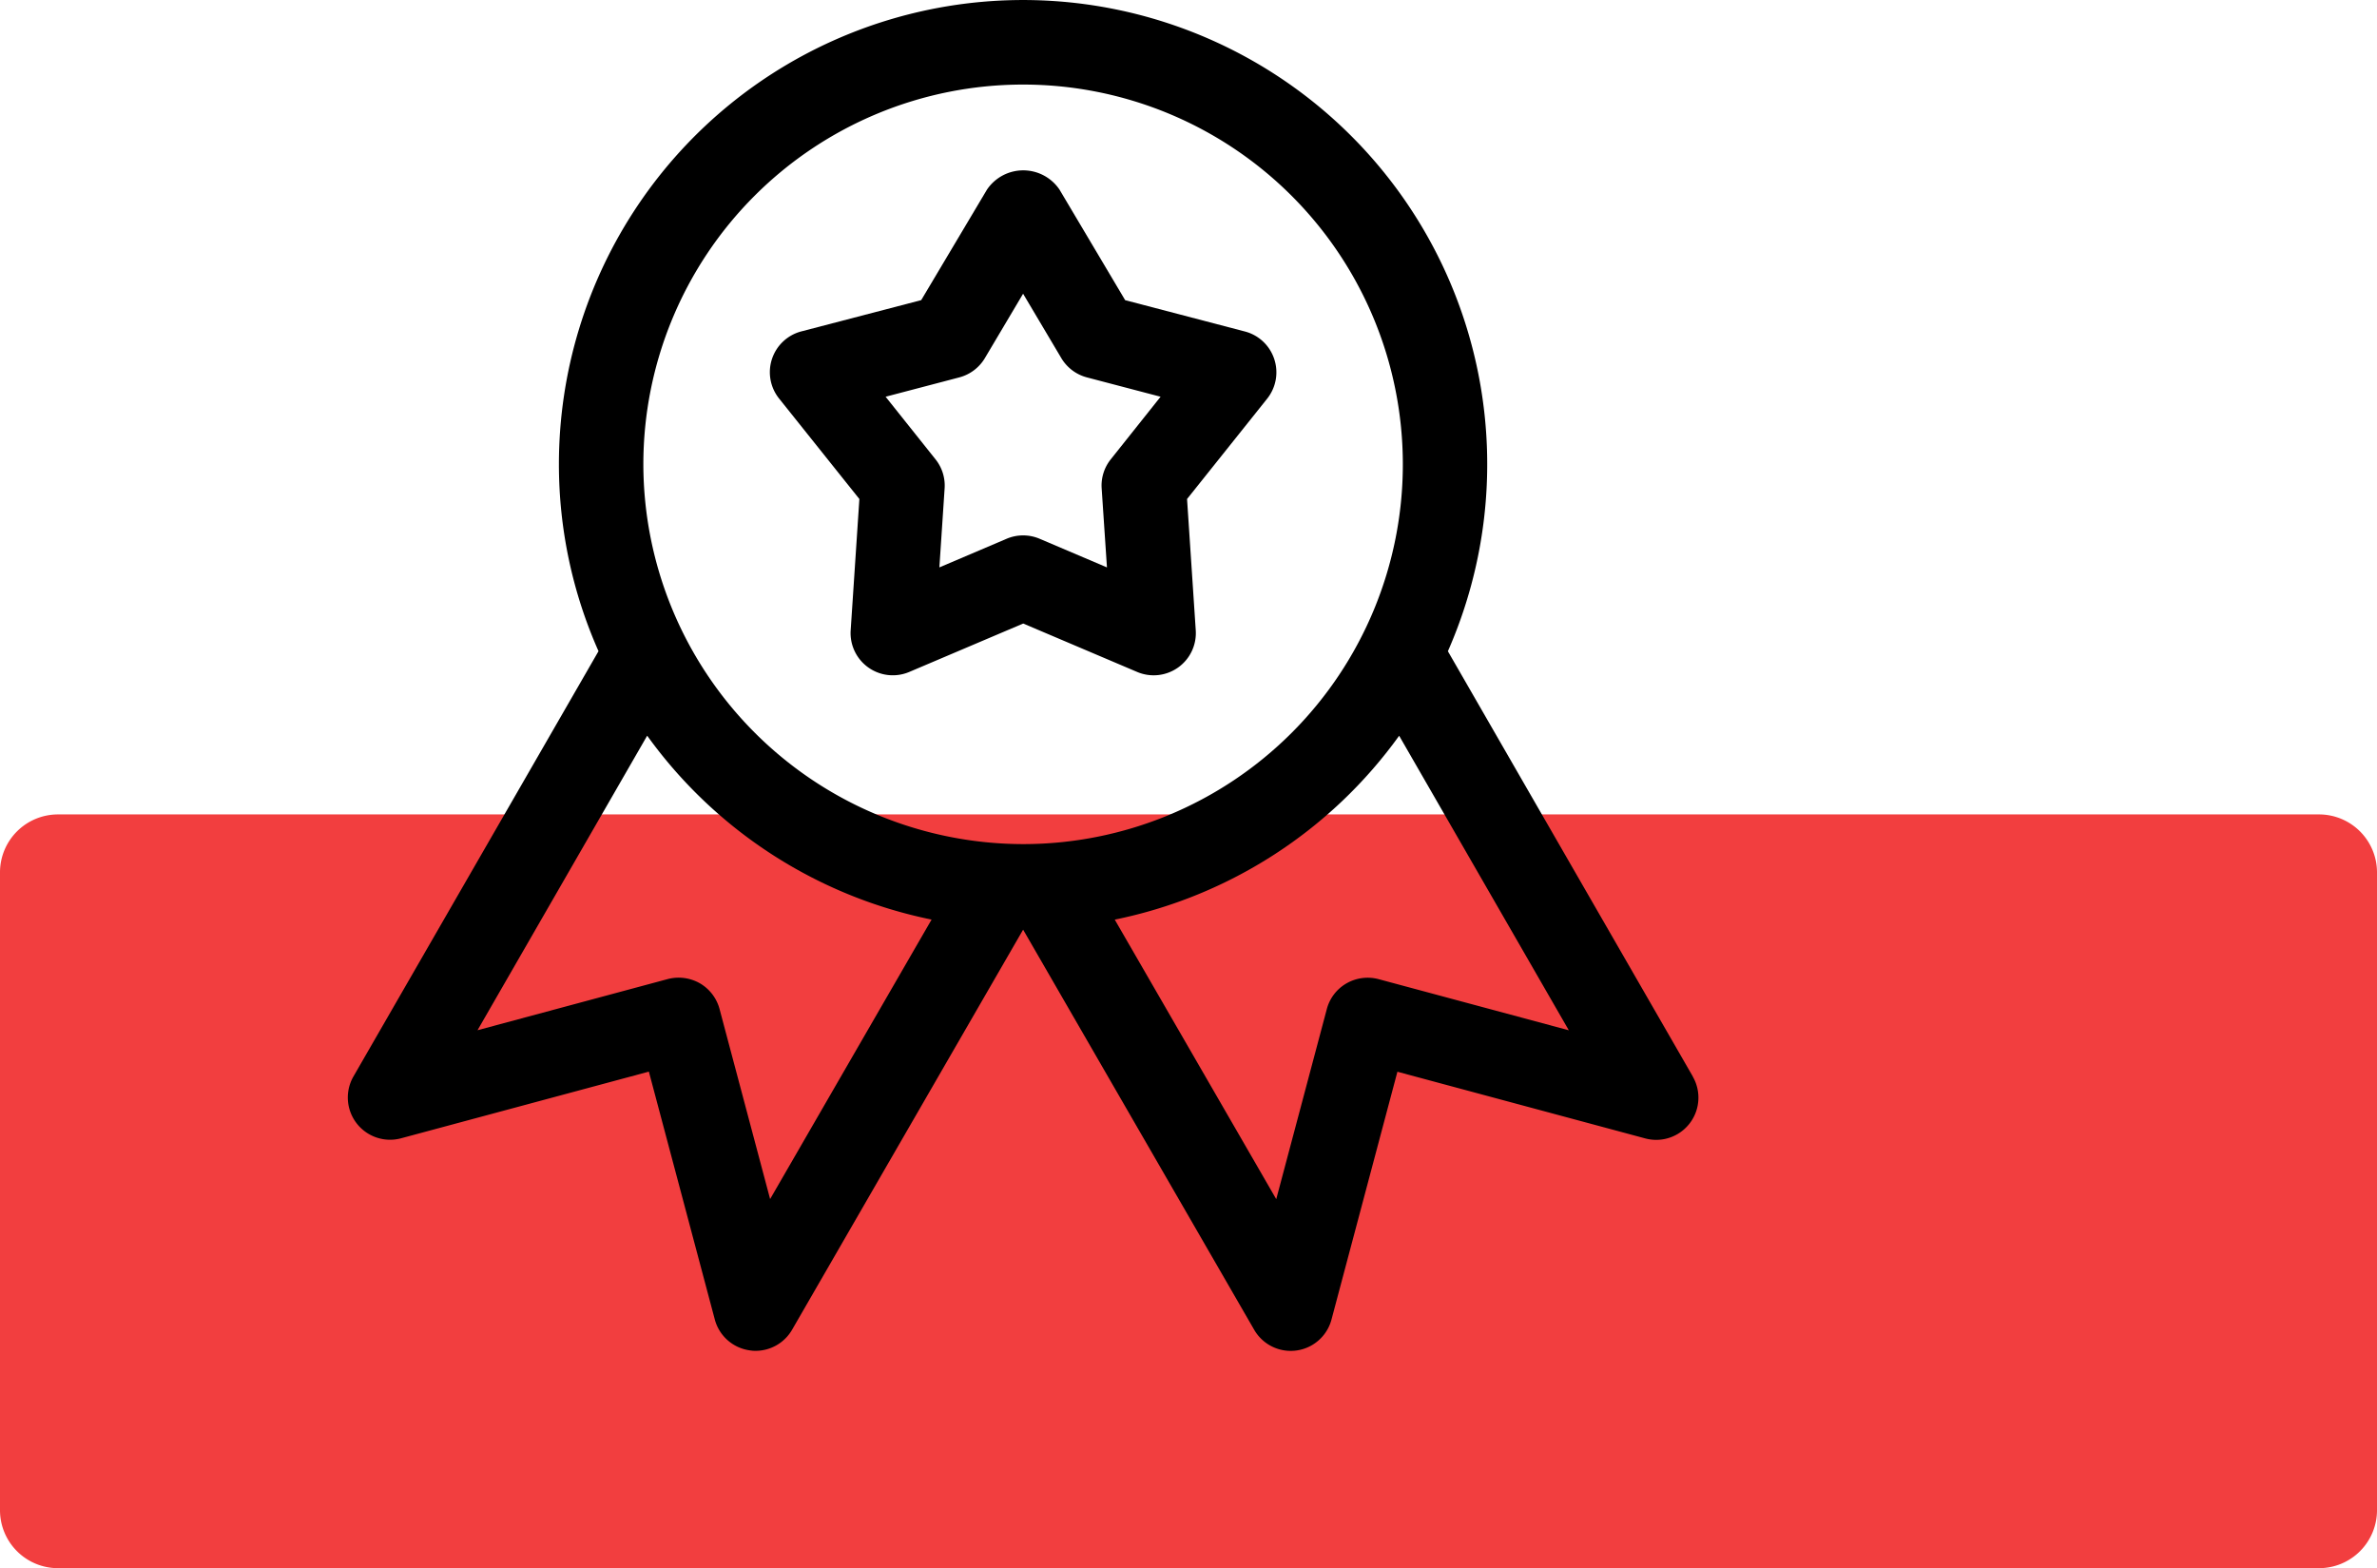
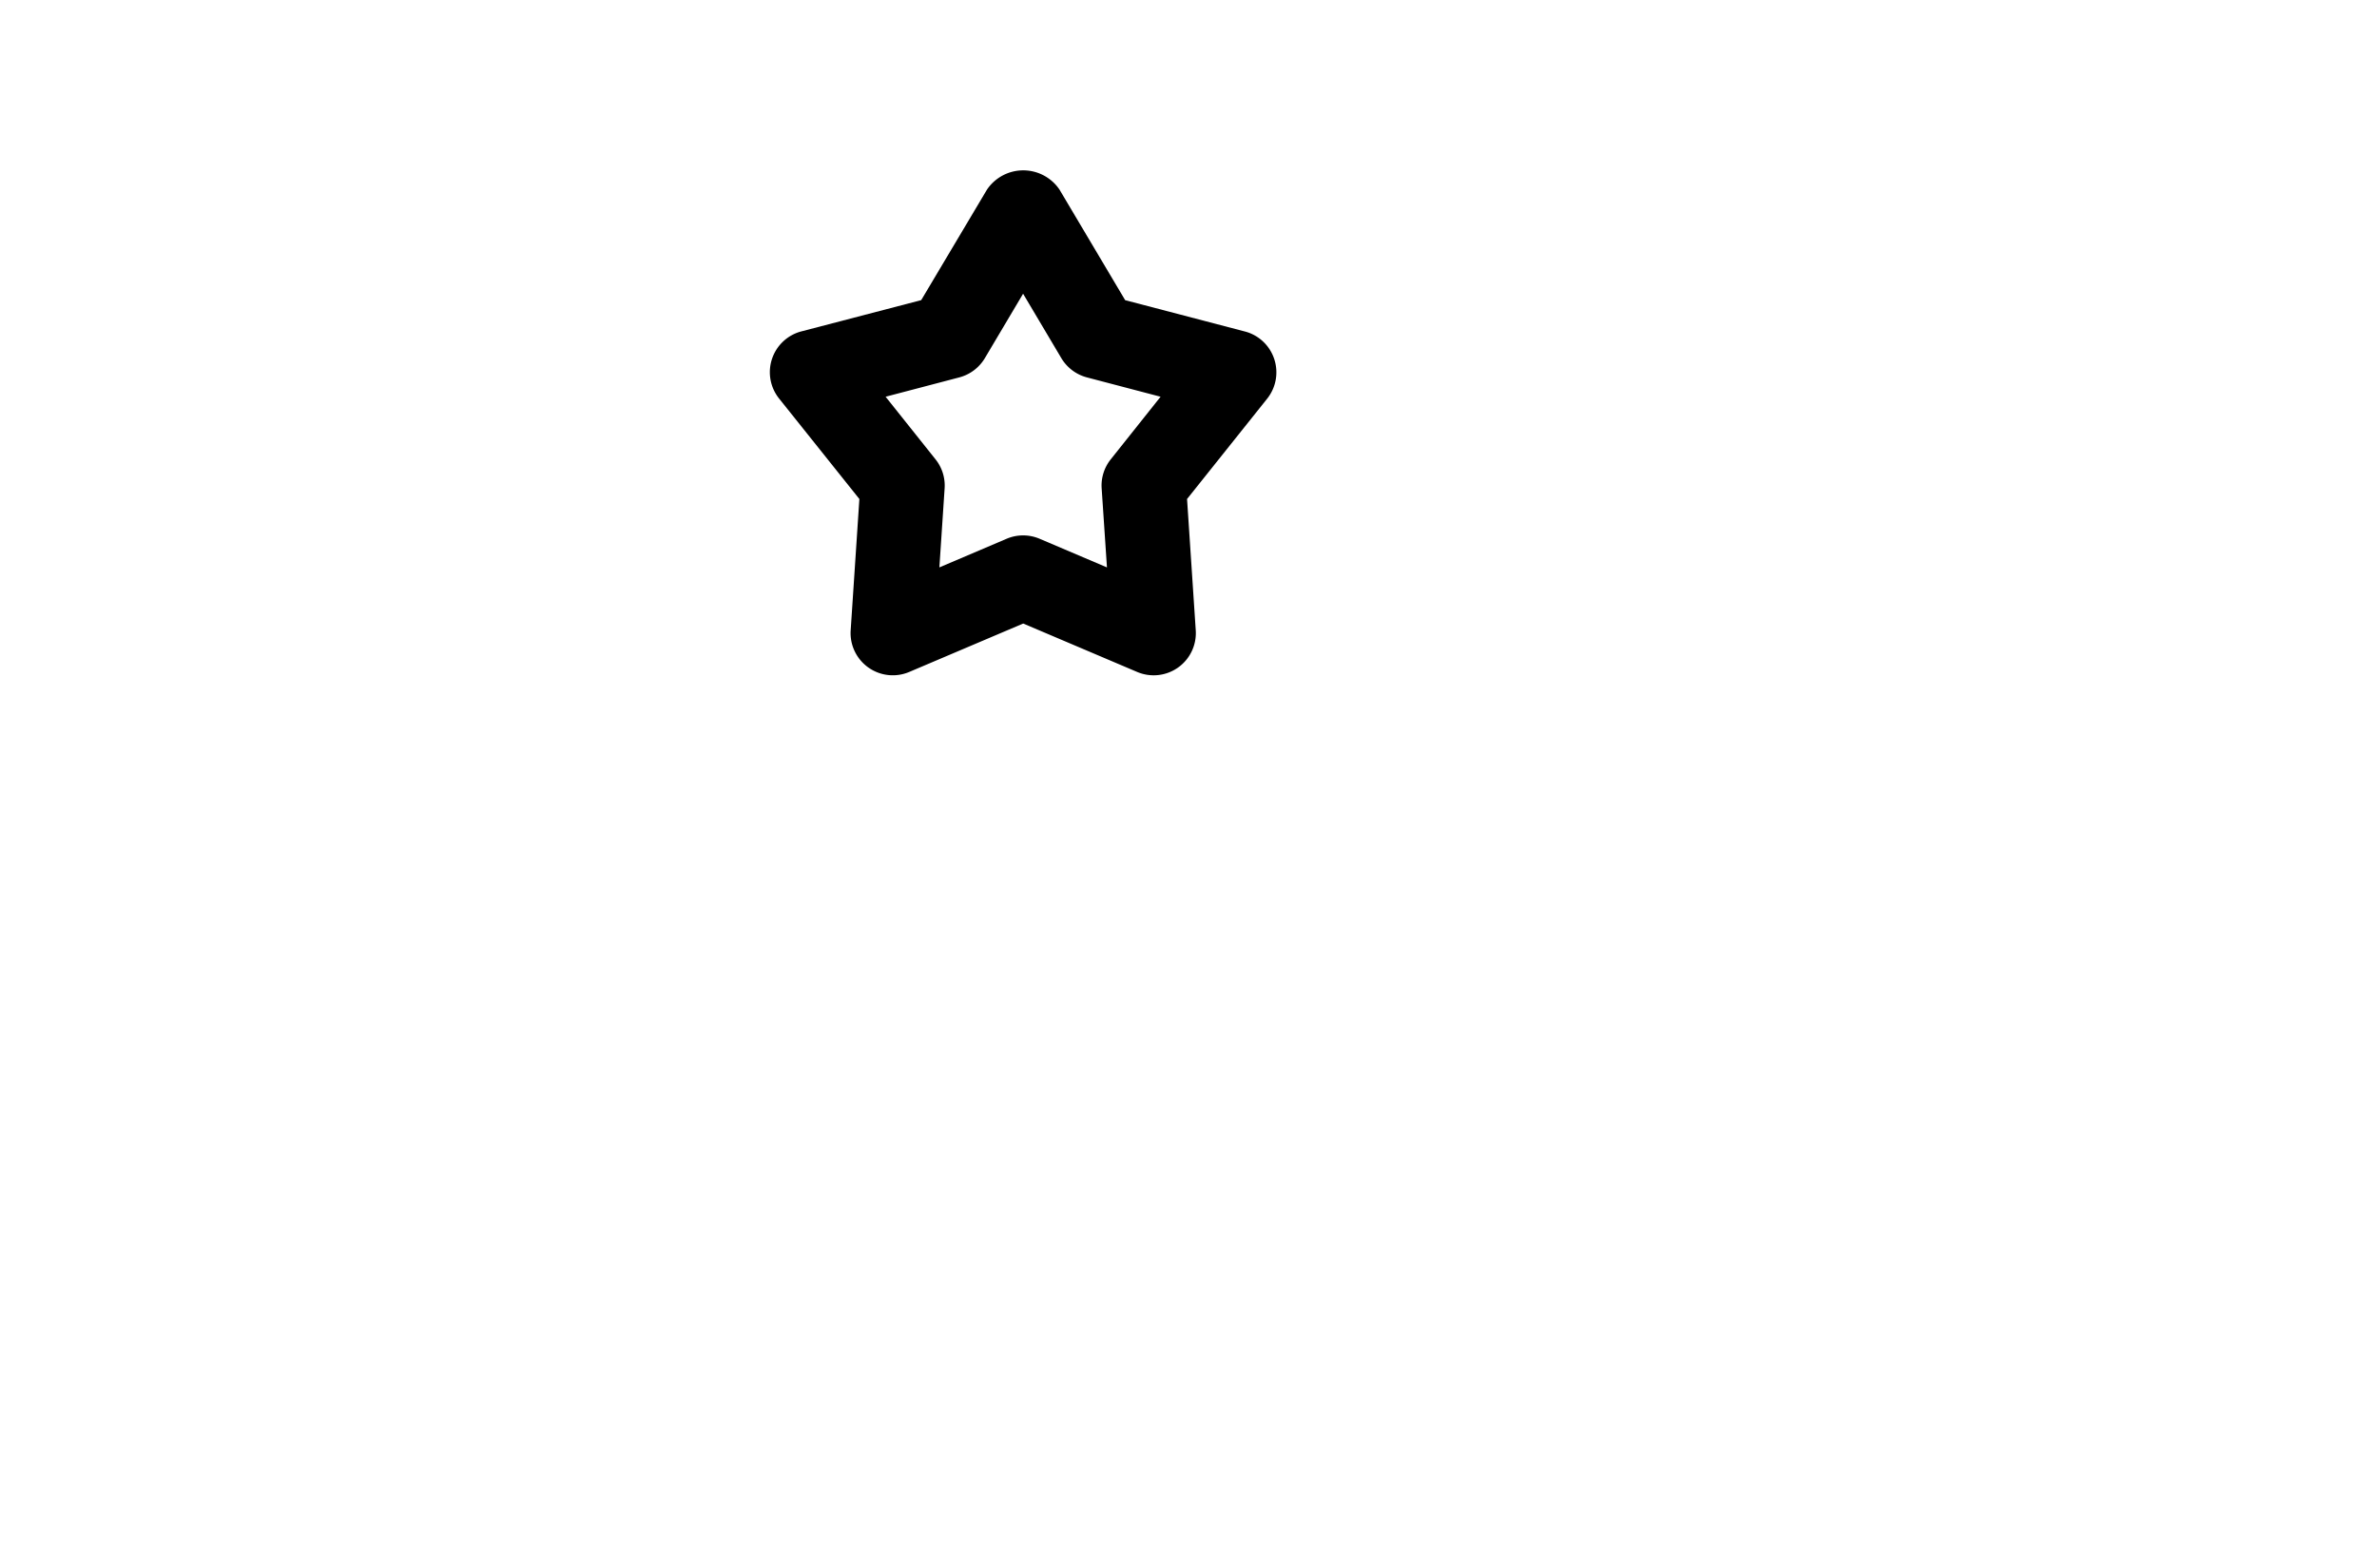
<svg xmlns="http://www.w3.org/2000/svg" width="82" height="54.093" viewBox="0 0 82 54.093">
  <g id="Group_1984" data-name="Group 1984" transform="translate(-629 -75.907)">
-     <path id="Rectangle_729" data-name="Rectangle 729" d="M2,0H80a2,2,0,0,1,2,2V24a2,2,0,0,1-2,2H2a2,2,0,0,1-2-2V2A2,2,0,0,1,2,0Z" transform="translate(629 104)" fill="#f23e3f" style="mix-blend-mode: multiply;isolation: isolate" />
    <g id="ribbon" transform="translate(640.994 75.907)">
      <g id="Group_39" data-name="Group 39" transform="translate(0.006)">
        <g id="Group_38" data-name="Group 38">
-           <path id="Path_70" data-name="Path 70" d="M46.405,37.135,37.954,22.464A16.012,16.012,0,1,0,7.287,16.017a15.885,15.885,0,0,0,1.366,6.445L.2,37.13a1.457,1.457,0,0,0,1.64,2.135l8.55-2.3,2.274,8.547a1.452,1.452,0,0,0,1.214,1.069,1.11,1.11,0,0,0,.192.015,1.456,1.456,0,0,0,1.261-.728l7.97-13.8,7.97,13.8a1.455,1.455,0,0,0,2.668-.352l2.274-8.547,8.55,2.3a1.456,1.456,0,0,0,1.64-2.132ZM14.573,41.361l-1.744-6.555a1.466,1.466,0,0,0-.679-.888,1.484,1.484,0,0,0-1.107-.146L4.479,35.537l5.853-10.16a16.032,16.032,0,0,0,9.811,6.343ZM10.2,16.017a13.1,13.1,0,1,1,13.1,13.1A13.121,13.121,0,0,1,10.2,16.017ZM35.563,33.775a1.469,1.469,0,0,0-1.107.146,1.45,1.45,0,0,0-.679.888l-1.744,6.555-5.571-9.642a16.028,16.028,0,0,0,9.811-6.343l5.853,10.16Z" transform="translate(-0.006)" />
-         </g>
+           </g>
      </g>
      <g id="Group_41" data-name="Group 41" transform="translate(14.564 5.874)">
        <g id="Group_40" data-name="Group 40">
          <path id="Path_71" data-name="Path 71" d="M177.378,71.053a1.451,1.451,0,0,0-1.013-.949l-4.129-1.08-2.266-3.815a1.51,1.51,0,0,0-2.5,0L165.2,69.023,161.07,70.1a1.455,1.455,0,0,0-.772,2.318l2.769,3.465-.3,4.528a1.456,1.456,0,0,0,2.024,1.436l3.928-1.669,3.928,1.669a1.455,1.455,0,0,0,2.024-1.436l-.3-4.528,2.767-3.465A1.457,1.457,0,0,0,177.378,71.053Zm-5.638,3.46a1.447,1.447,0,0,0-.315,1l.183,2.729-2.321-.987a1.457,1.457,0,0,0-1.142,0l-2.318.987.181-2.729a1.447,1.447,0,0,0-.315-1l-1.721-2.158,2.542-.667a1.461,1.461,0,0,0,.882-.664l1.319-2.222,1.319,2.222a1.461,1.461,0,0,0,.882.664l2.542.667Z" transform="translate(-159.979 -64.544)" />
        </g>
      </g>
    </g>
  </g>
</svg>